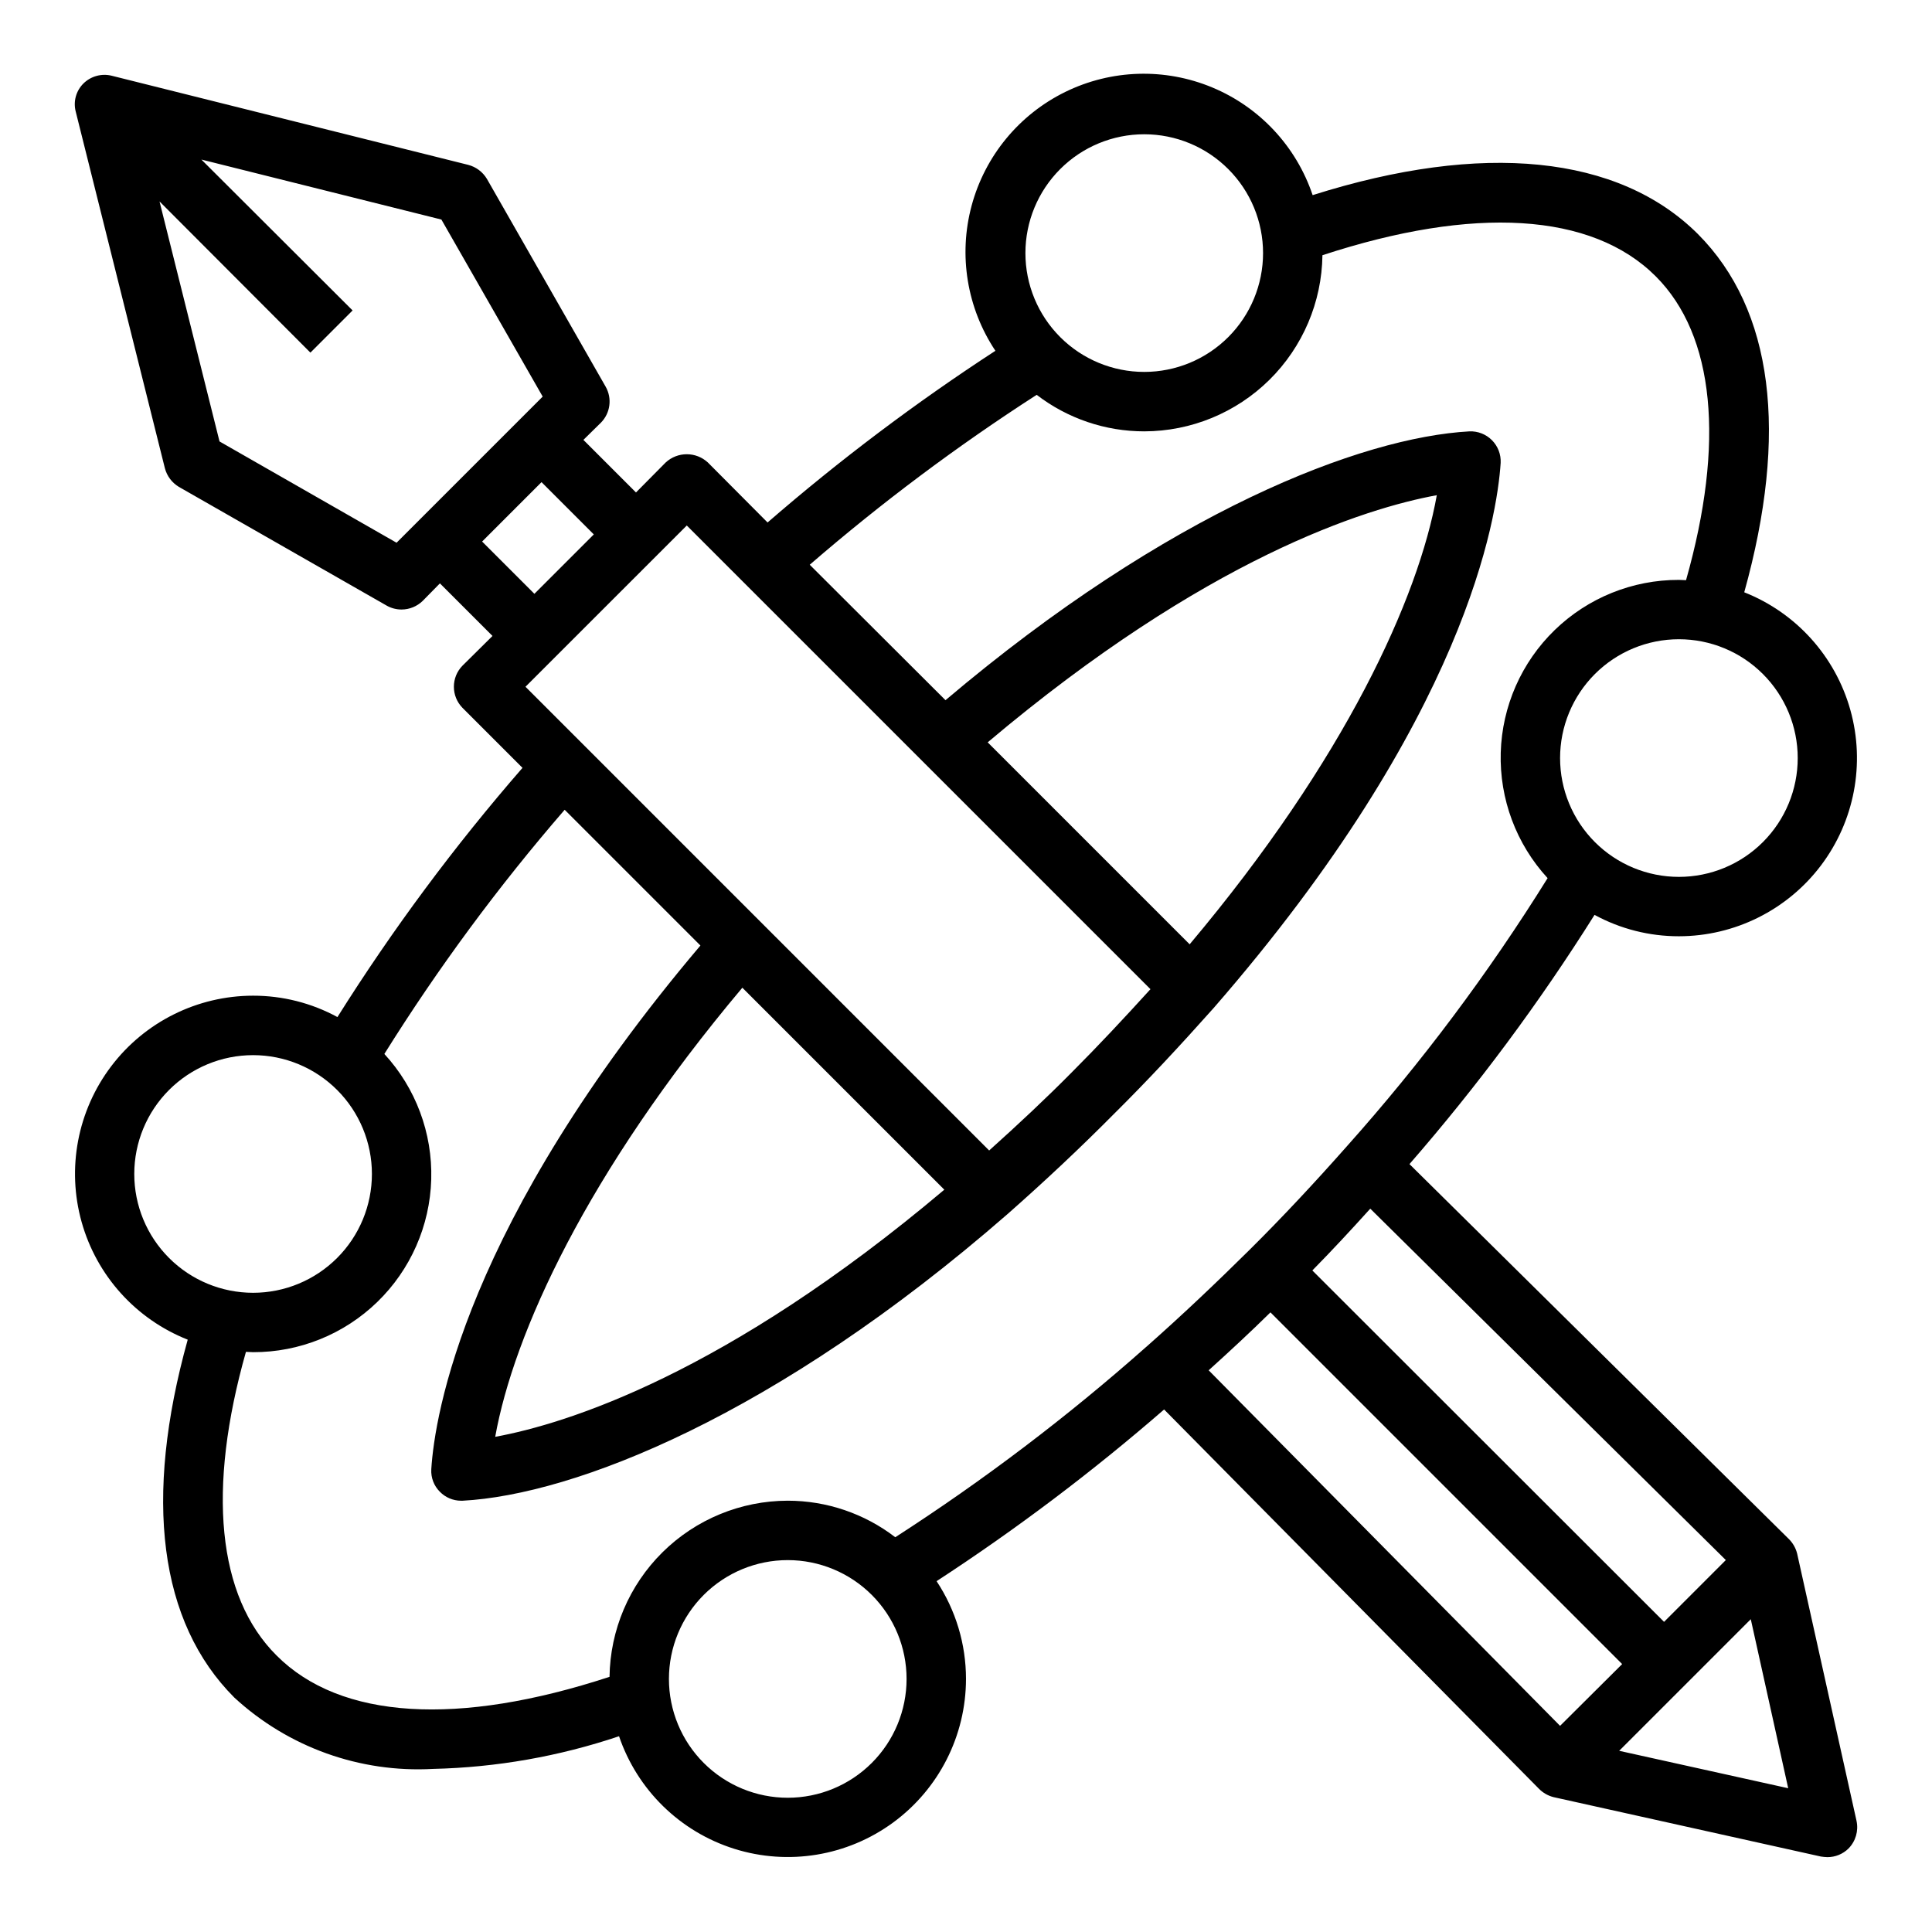
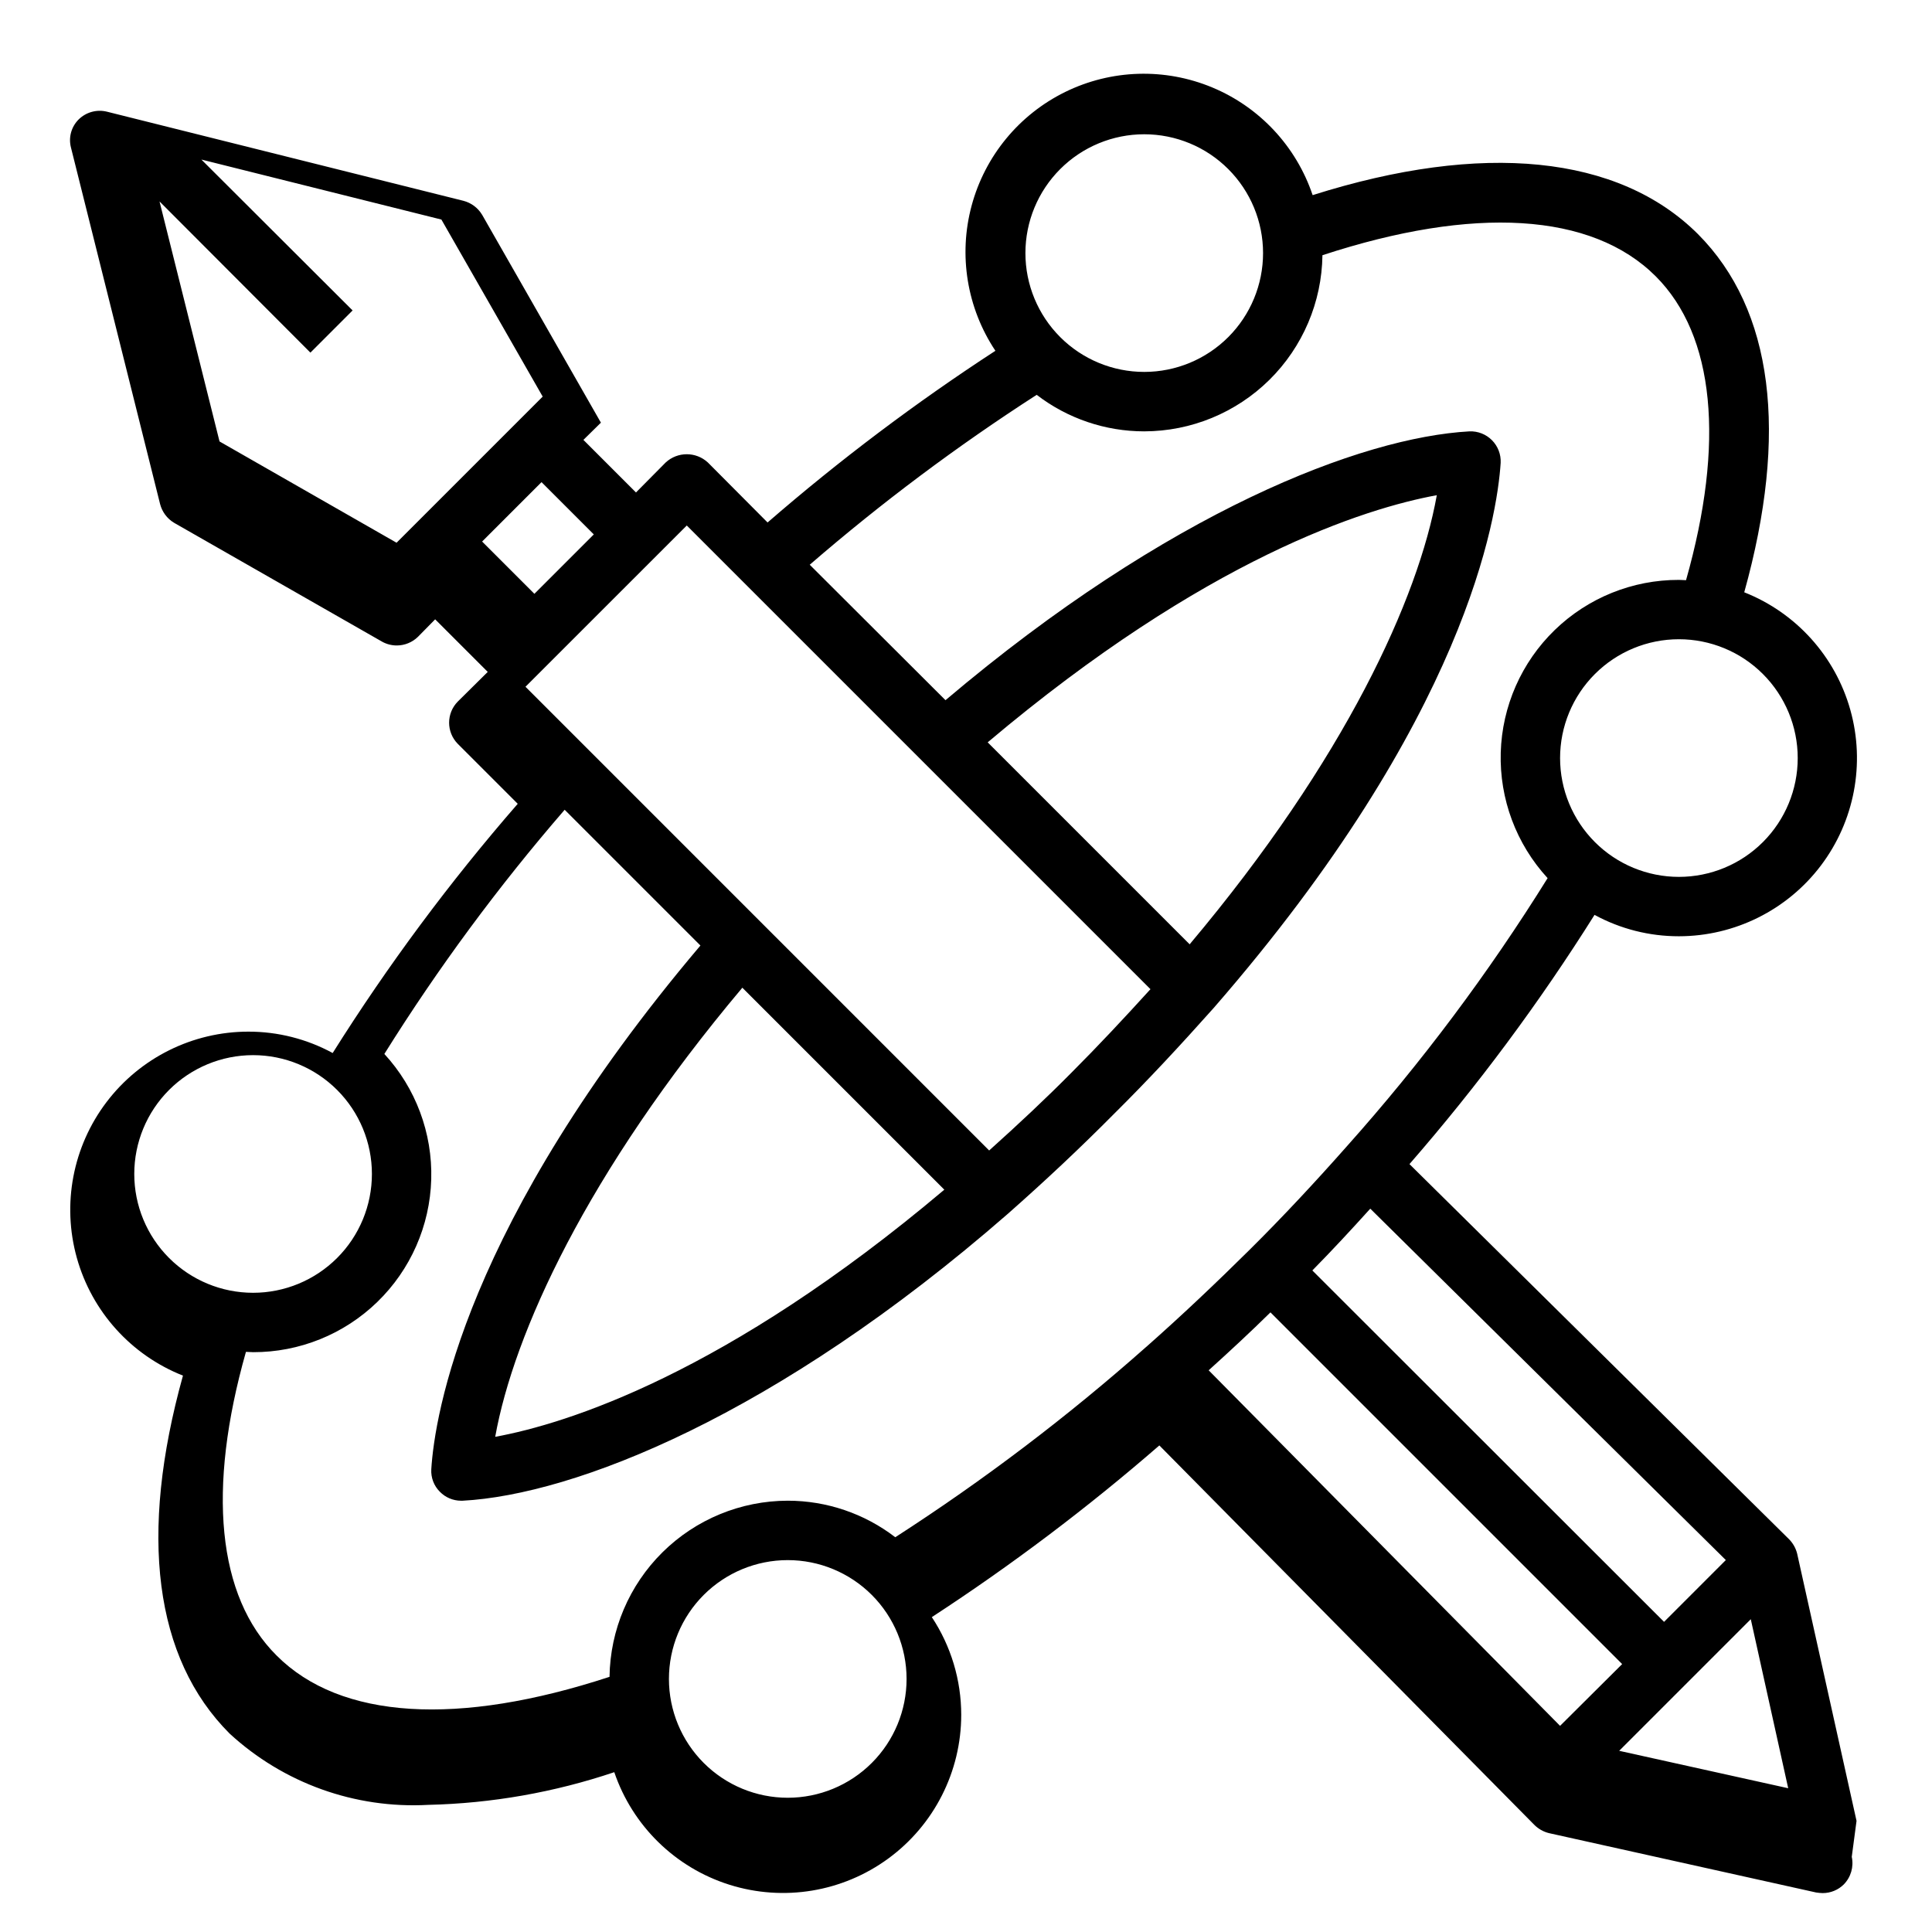
<svg xmlns="http://www.w3.org/2000/svg" fill="#000000" width="800px" height="800px" version="1.1" viewBox="144 144 512 512">
-   <path d="m636 626.55-15.742-70.848c-0.371-1.461-1.133-2.797-2.203-3.856l-100.53-99.348c18.035-20.711 34.434-42.793 49.043-66.047 6.859 3.731 14.547 5.68 22.355 5.668 14.77-0.012 28.684-6.934 37.605-18.703 8.918-11.773 11.82-27.039 7.836-41.262-3.981-14.223-14.387-25.762-28.121-31.191 11.73-42.117 7.715-74.863-12.281-94.938-21.02-20.938-57.07-24.559-102.1-10.312-4.336-12.895-14.027-23.297-26.586-28.531-12.559-5.238-26.766-4.805-38.984 1.188-12.215 5.996-21.254 16.965-24.797 30.105-3.543 13.137-1.25 27.164 6.297 38.488-21.145 13.766-41.32 28.969-60.379 45.5l-15.824-15.902c-3.156-2.91-8.02-2.91-11.176 0l-7.871 7.949-13.934-13.934 4.644-4.566-0.004 0.004c2.504-2.535 3.019-6.426 1.262-9.527l-31.488-55.105v0.004c-1.105-1.836-2.887-3.164-4.961-3.699l-94.465-23.617c-2.676-0.66-5.508 0.113-7.477 2.047-1.969 1.949-2.75 4.797-2.047 7.477l23.617 94.465c0.535 2.074 1.863 3.856 3.699 4.961l55.105 31.488h-0.004c1.203 0.676 2.559 1.027 3.938 1.023 2.09-0.008 4.094-0.828 5.59-2.285l4.566-4.644 13.934 13.934-7.949 7.871-0.004 0.004c-3.043 3.102-3.043 8.074 0 11.176l15.902 15.902c-18.027 20.715-34.426 42.797-49.043 66.047-6.859-3.731-14.547-5.68-22.355-5.668-14.77 0.012-28.684 6.934-37.602 18.703-8.922 11.773-11.82 27.039-7.84 41.262 3.981 14.223 14.387 25.766 28.121 31.191-11.73 42.117-7.637 74.863 12.359 94.859 14.281 13.16 33.277 19.973 52.664 18.895 16.77-0.387 33.383-3.309 49.281-8.66 4.844 14.234 16.18 25.312 30.523 29.832 14.348 4.516 29.984 1.934 42.113-6.961 12.129-8.891 19.301-23.027 19.309-38.066 0-9.211-2.711-18.219-7.793-25.898 21.117-13.766 41.262-28.969 60.297-45.5l99.348 100.53c1.059 1.07 2.394 1.832 3.856 2.203l70.848 15.742c0.574 0.094 1.152 0.145 1.734 0.16 2.09 0.004 4.098-0.816 5.586-2.285 1.895-1.926 2.695-4.676 2.125-7.32zm-34.637-69.117-16.371 16.375-93.207-93.125c5.195-5.273 10.234-10.707 15.352-16.375zm19.051-212.54c0 8.352-3.316 16.359-9.223 22.266-5.902 5.906-13.914 9.223-22.266 9.223-8.352 0-16.359-3.316-22.266-9.223-5.902-5.906-9.223-13.914-9.223-22.266 0-8.352 3.32-16.359 9.223-22.266 5.906-5.906 13.914-9.223 22.266-9.223 8.352 0 16.363 3.316 22.266 9.223 5.906 5.906 9.223 13.914 9.223 22.266zm-173.18-165.31c8.352 0 16.359 3.316 22.266 9.223s9.223 13.914 9.223 22.266c0 8.352-3.316 16.359-9.223 22.266s-13.914 9.223-22.266 9.223c-8.352 0-16.359-3.316-22.266-9.223s-9.223-13.914-9.223-22.266c0-8.352 3.316-16.359 9.223-22.266s13.914-9.223 22.266-9.223zm-121.23 103.68 122.88 122.88c-7.008 7.715-13.934 15.113-20.781 21.965-6.926 7.008-14.25 13.855-21.965 20.781l-122.88-122.89zm79.742 57.465c57.938-48.887 100.13-62.031 119.02-65.496-4.879 27.238-24.168 69.902-65.496 119.02zm-11.492 118.55c-57.938 48.887-100.13 62.031-119.02 65.496 4.879-27.238 24.168-69.902 65.496-119.02zm-145.16-171.45-46.918-26.84-15.902-63.609 39.988 40.07 11.18-11.18-40.07-39.988 63.605 15.902 26.844 46.918zm22.672-0.316 15.742-15.742 13.855 13.855-15.742 15.742zm-92.184 167.6c0-8.352 3.316-16.359 9.223-22.266 5.906-5.902 13.914-9.223 22.266-9.223 8.352 0 16.359 3.32 22.266 9.223 5.906 5.906 9.223 13.914 9.223 22.266 0 8.352-3.316 16.363-9.223 22.266-5.906 5.906-13.914 9.223-22.266 9.223-8.352 0-16.359-3.316-22.266-9.223-5.906-5.902-9.223-13.914-9.223-22.266zm173.18 165.31c-8.352 0-16.359-3.316-22.266-9.223-5.902-5.902-9.223-13.914-9.223-22.266 0-8.352 3.32-16.359 9.223-22.266 5.906-5.902 13.914-9.223 22.266-9.223s16.359 3.32 22.266 9.223c5.906 5.906 9.223 13.914 9.223 22.266 0 8.352-3.316 16.363-9.223 22.266-5.906 5.906-13.914 9.223-22.266 9.223zm95.016-119.5c-20.855 18.492-43.09 35.359-66.52 50.461-8.172-6.277-18.188-9.684-28.496-9.684-12.426 0.02-24.344 4.926-33.184 13.66-8.836 8.734-13.883 20.598-14.047 33.02-40.07 13.145-71.32 11.336-88.246-5.668-15.742-15.664-18.422-44.082-8.109-80.453 0.629 0 1.258 0.078 1.891 0.078v0.004c12.285 0.027 24.094-4.742 32.914-13.297 8.82-8.551 13.953-20.207 14.301-32.488 0.352-12.277-4.106-24.211-12.422-33.25 14.23-22.773 30.207-44.41 47.785-64.711l35.977 35.977c-62.508 73.84-70.457 124.69-71.324 138.79-0.133 2.231 0.699 4.41 2.285 5.981 1.473 1.504 3.484 2.356 5.59 2.363h0.395c29.52-1.574 82.973-22.355 144.53-76.043 10.078-8.895 19.285-17.555 28.102-26.449 8.816-8.738 17.398-17.949 26.449-28.102 66.992-76.988 75.098-130.05 76.043-144.45v-0.004c0.109-2.231-0.723-4.402-2.297-5.992-1.57-1.586-3.738-2.438-5.969-2.352-28.574 1.574-79.742 21.176-138.86 71.242l-35.977-35.895c18.965-16.406 39.062-31.449 60.145-45.027 8.172 6.277 18.191 9.68 28.496 9.68 12.426-0.02 24.344-4.926 33.184-13.66 8.836-8.734 13.883-20.594 14.047-33.02 40.07-13.145 71.398-11.336 88.324 5.59 15.664 15.664 18.344 44.16 8.031 80.531-0.629 0-1.258-0.078-1.891-0.078-12.285-0.031-24.094 4.742-32.914 13.293-8.816 8.551-13.949 20.207-14.301 32.488-0.352 12.277 4.106 24.211 12.422 33.254-15.66 25.18-33.465 48.961-53.215 71.082-8.422 9.523-17.082 18.812-25.742 27.395-8.66 8.582-17.867 17.32-27.395 25.742zm16.531 6.219c5.668-5.117 11.098-10.156 16.375-15.352l93.203 93.207-16.453 16.371zm108.79 100.84 34.875-34.875 9.918 44.793z" />
+   <path d="m636 626.55-15.742-70.848c-0.371-1.461-1.133-2.797-2.203-3.856l-100.53-99.348c18.035-20.711 34.434-42.793 49.043-66.047 6.859 3.731 14.547 5.68 22.355 5.668 14.77-0.012 28.684-6.934 37.605-18.703 8.918-11.773 11.82-27.039 7.836-41.262-3.981-14.223-14.387-25.762-28.121-31.191 11.73-42.117 7.715-74.863-12.281-94.938-21.02-20.938-57.07-24.559-102.1-10.312-4.336-12.895-14.027-23.297-26.586-28.531-12.559-5.238-26.766-4.805-38.984 1.188-12.215 5.996-21.254 16.965-24.797 30.105-3.543 13.137-1.25 27.164 6.297 38.488-21.145 13.766-41.32 28.969-60.379 45.5l-15.824-15.902c-3.156-2.91-8.02-2.91-11.176 0l-7.871 7.949-13.934-13.934 4.644-4.566-0.004 0.004l-31.488-55.105v0.004c-1.105-1.836-2.887-3.164-4.961-3.699l-94.465-23.617c-2.676-0.66-5.508 0.113-7.477 2.047-1.969 1.949-2.75 4.797-2.047 7.477l23.617 94.465c0.535 2.074 1.863 3.856 3.699 4.961l55.105 31.488h-0.004c1.203 0.676 2.559 1.027 3.938 1.023 2.09-0.008 4.094-0.828 5.59-2.285l4.566-4.644 13.934 13.934-7.949 7.871-0.004 0.004c-3.043 3.102-3.043 8.074 0 11.176l15.902 15.902c-18.027 20.715-34.426 42.797-49.043 66.047-6.859-3.731-14.547-5.68-22.355-5.668-14.77 0.012-28.684 6.934-37.602 18.703-8.922 11.773-11.82 27.039-7.84 41.262 3.981 14.223 14.387 25.766 28.121 31.191-11.73 42.117-7.637 74.863 12.359 94.859 14.281 13.16 33.277 19.973 52.664 18.895 16.77-0.387 33.383-3.309 49.281-8.66 4.844 14.234 16.18 25.312 30.523 29.832 14.348 4.516 29.984 1.934 42.113-6.961 12.129-8.891 19.301-23.027 19.309-38.066 0-9.211-2.711-18.219-7.793-25.898 21.117-13.766 41.262-28.969 60.297-45.5l99.348 100.53c1.059 1.07 2.394 1.832 3.856 2.203l70.848 15.742c0.574 0.094 1.152 0.145 1.734 0.16 2.09 0.004 4.098-0.816 5.586-2.285 1.895-1.926 2.695-4.676 2.125-7.32zm-34.637-69.117-16.371 16.375-93.207-93.125c5.195-5.273 10.234-10.707 15.352-16.375zm19.051-212.54c0 8.352-3.316 16.359-9.223 22.266-5.902 5.906-13.914 9.223-22.266 9.223-8.352 0-16.359-3.316-22.266-9.223-5.902-5.906-9.223-13.914-9.223-22.266 0-8.352 3.32-16.359 9.223-22.266 5.906-5.906 13.914-9.223 22.266-9.223 8.352 0 16.363 3.316 22.266 9.223 5.906 5.906 9.223 13.914 9.223 22.266zm-173.18-165.31c8.352 0 16.359 3.316 22.266 9.223s9.223 13.914 9.223 22.266c0 8.352-3.316 16.359-9.223 22.266s-13.914 9.223-22.266 9.223c-8.352 0-16.359-3.316-22.266-9.223s-9.223-13.914-9.223-22.266c0-8.352 3.316-16.359 9.223-22.266s13.914-9.223 22.266-9.223zm-121.23 103.68 122.88 122.88c-7.008 7.715-13.934 15.113-20.781 21.965-6.926 7.008-14.25 13.855-21.965 20.781l-122.88-122.89zm79.742 57.465c57.938-48.887 100.13-62.031 119.02-65.496-4.879 27.238-24.168 69.902-65.496 119.02zm-11.492 118.55c-57.938 48.887-100.13 62.031-119.02 65.496 4.879-27.238 24.168-69.902 65.496-119.02zm-145.16-171.45-46.918-26.84-15.902-63.609 39.988 40.07 11.18-11.18-40.07-39.988 63.605 15.902 26.844 46.918zm22.672-0.316 15.742-15.742 13.855 13.855-15.742 15.742zm-92.184 167.6c0-8.352 3.316-16.359 9.223-22.266 5.906-5.902 13.914-9.223 22.266-9.223 8.352 0 16.359 3.32 22.266 9.223 5.906 5.906 9.223 13.914 9.223 22.266 0 8.352-3.316 16.363-9.223 22.266-5.906 5.906-13.914 9.223-22.266 9.223-8.352 0-16.359-3.316-22.266-9.223-5.906-5.902-9.223-13.914-9.223-22.266zm173.18 165.31c-8.352 0-16.359-3.316-22.266-9.223-5.902-5.902-9.223-13.914-9.223-22.266 0-8.352 3.32-16.359 9.223-22.266 5.906-5.902 13.914-9.223 22.266-9.223s16.359 3.32 22.266 9.223c5.906 5.906 9.223 13.914 9.223 22.266 0 8.352-3.316 16.363-9.223 22.266-5.906 5.906-13.914 9.223-22.266 9.223zm95.016-119.5c-20.855 18.492-43.09 35.359-66.52 50.461-8.172-6.277-18.188-9.684-28.496-9.684-12.426 0.02-24.344 4.926-33.184 13.66-8.836 8.734-13.883 20.598-14.047 33.02-40.07 13.145-71.32 11.336-88.246-5.668-15.742-15.664-18.422-44.082-8.109-80.453 0.629 0 1.258 0.078 1.891 0.078v0.004c12.285 0.027 24.094-4.742 32.914-13.297 8.82-8.551 13.953-20.207 14.301-32.488 0.352-12.277-4.106-24.211-12.422-33.25 14.23-22.773 30.207-44.41 47.785-64.711l35.977 35.977c-62.508 73.84-70.457 124.69-71.324 138.79-0.133 2.231 0.699 4.41 2.285 5.981 1.473 1.504 3.484 2.356 5.59 2.363h0.395c29.52-1.574 82.973-22.355 144.53-76.043 10.078-8.895 19.285-17.555 28.102-26.449 8.816-8.738 17.398-17.949 26.449-28.102 66.992-76.988 75.098-130.05 76.043-144.45v-0.004c0.109-2.231-0.723-4.402-2.297-5.992-1.57-1.586-3.738-2.438-5.969-2.352-28.574 1.574-79.742 21.176-138.86 71.242l-35.977-35.895c18.965-16.406 39.062-31.449 60.145-45.027 8.172 6.277 18.191 9.68 28.496 9.68 12.426-0.02 24.344-4.926 33.184-13.66 8.836-8.734 13.883-20.594 14.047-33.02 40.07-13.145 71.398-11.336 88.324 5.59 15.664 15.664 18.344 44.16 8.031 80.531-0.629 0-1.258-0.078-1.891-0.078-12.285-0.031-24.094 4.742-32.914 13.293-8.816 8.551-13.949 20.207-14.301 32.488-0.352 12.277 4.106 24.211 12.422 33.254-15.66 25.18-33.465 48.961-53.215 71.082-8.422 9.523-17.082 18.812-25.742 27.395-8.66 8.582-17.867 17.32-27.395 25.742zm16.531 6.219c5.668-5.117 11.098-10.156 16.375-15.352l93.203 93.207-16.453 16.371zm108.79 100.84 34.875-34.875 9.918 44.793z" />
</svg>